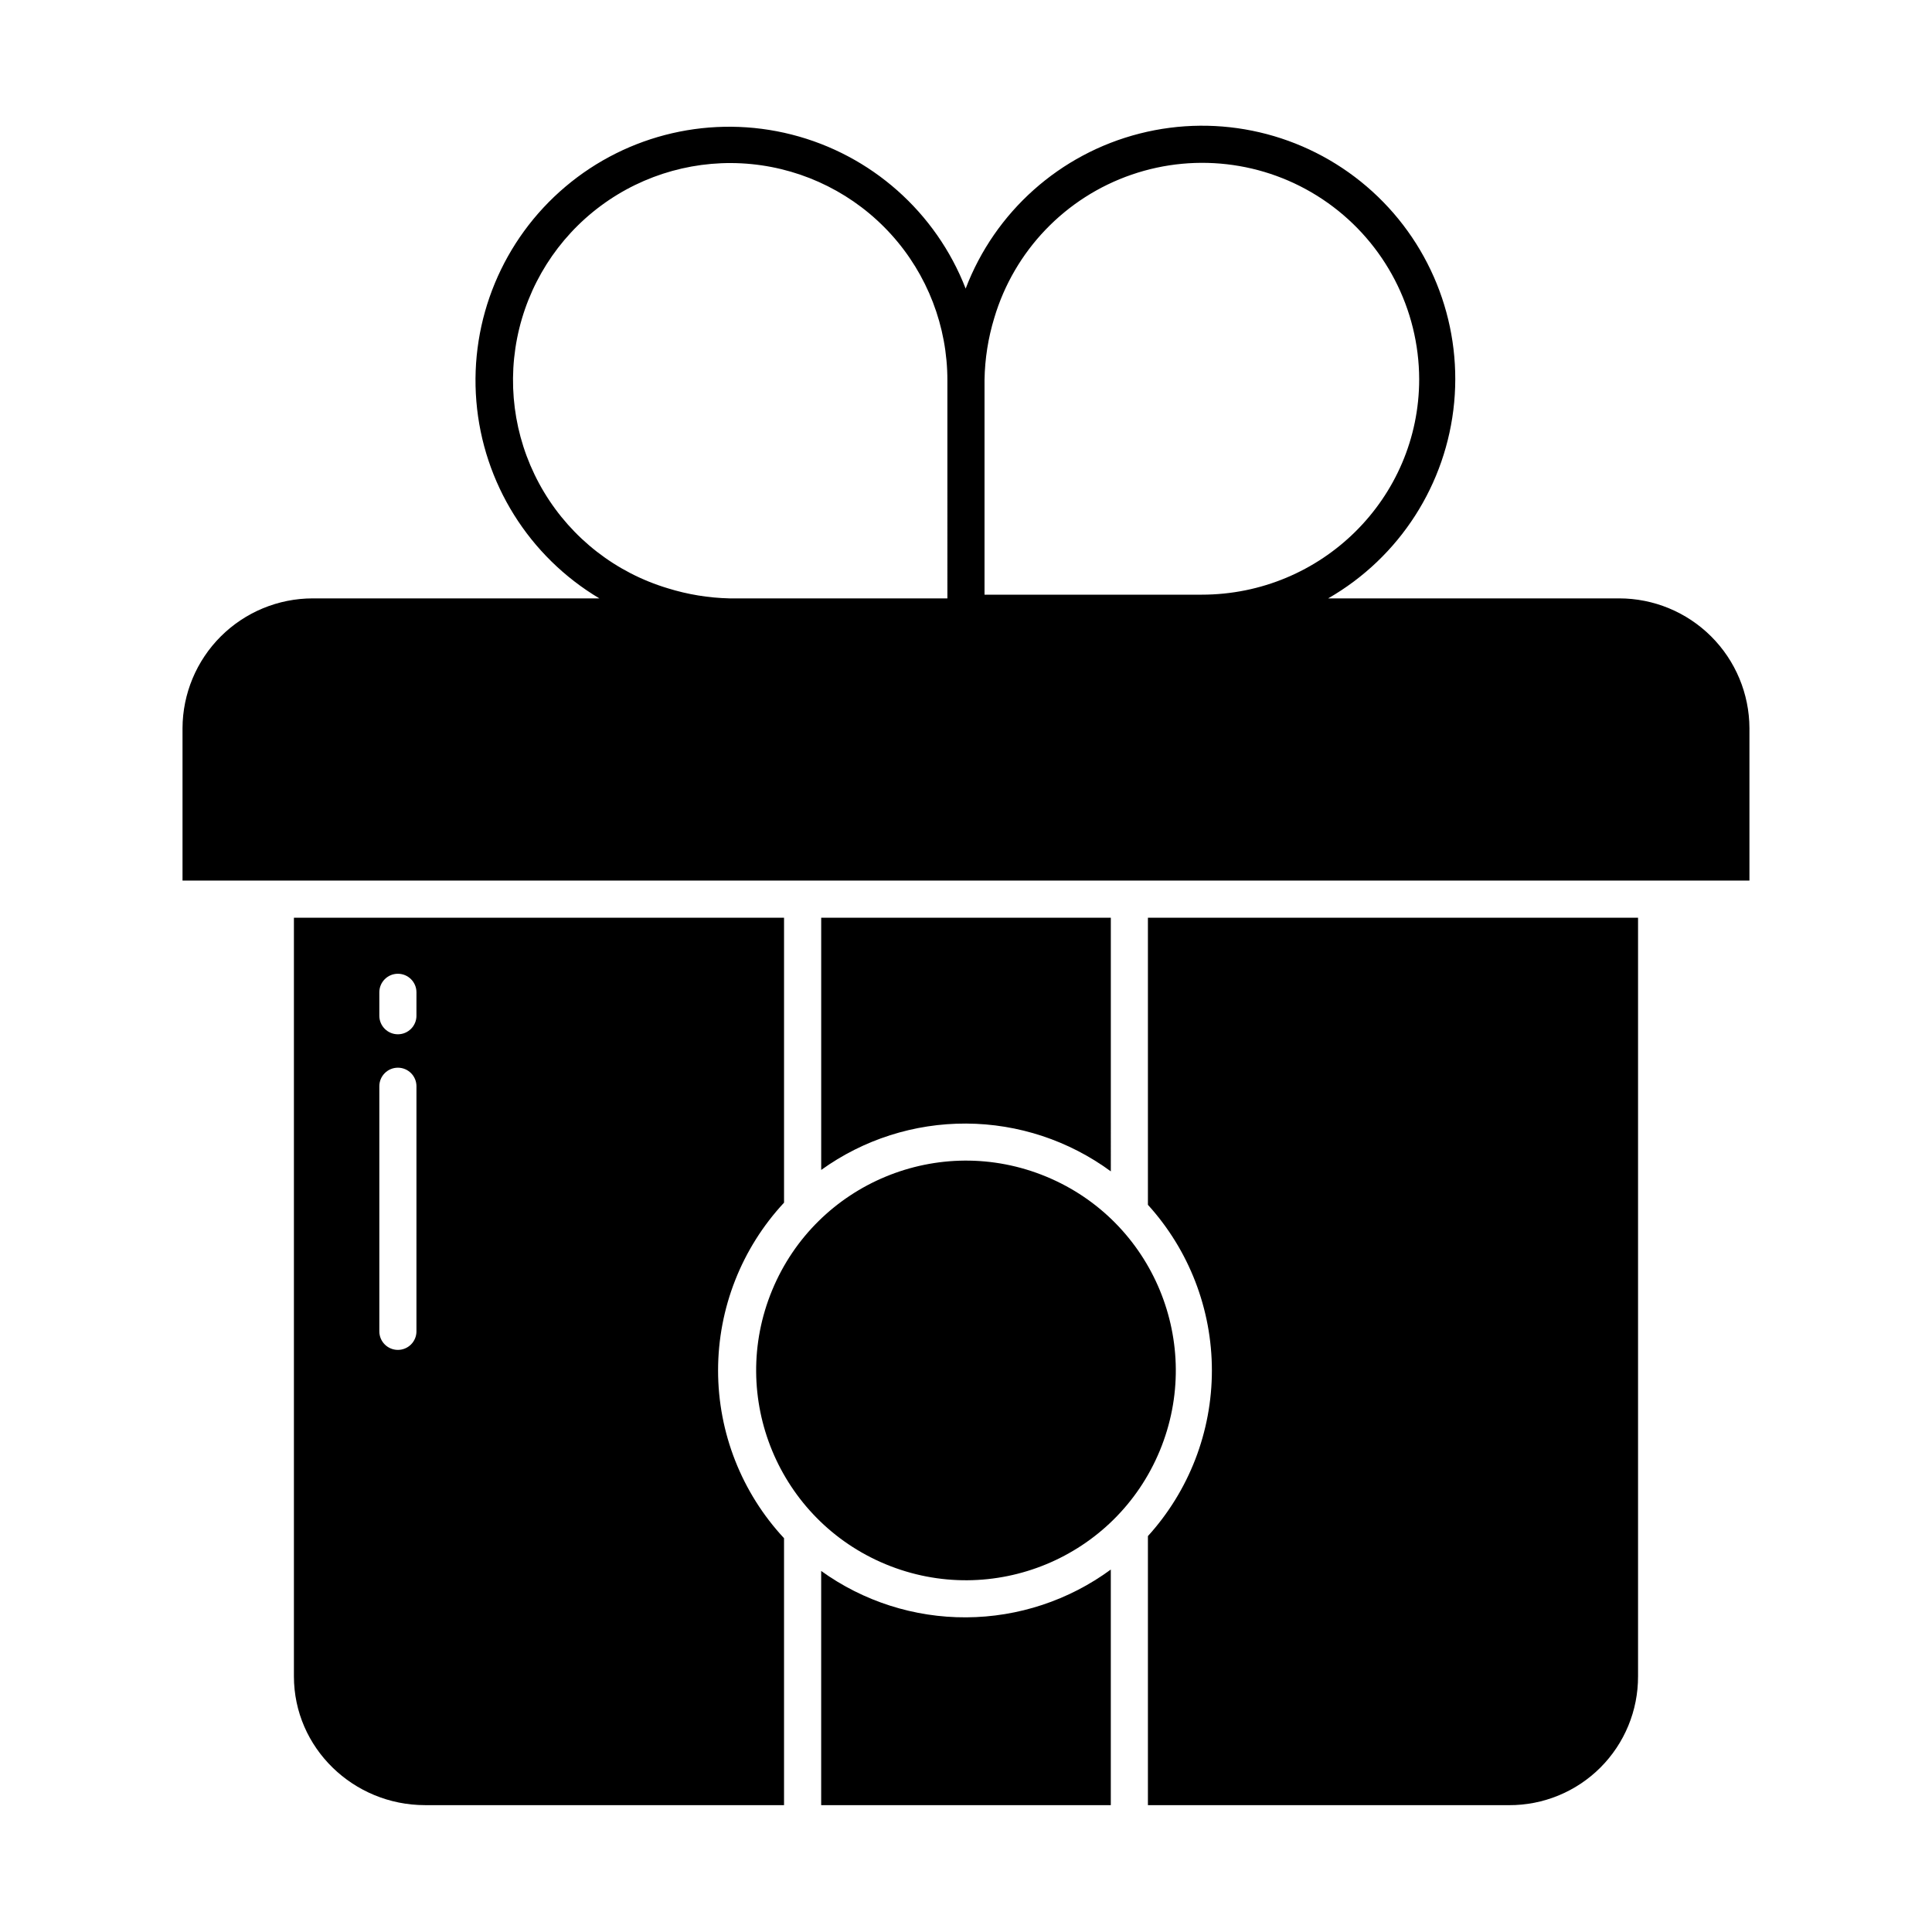
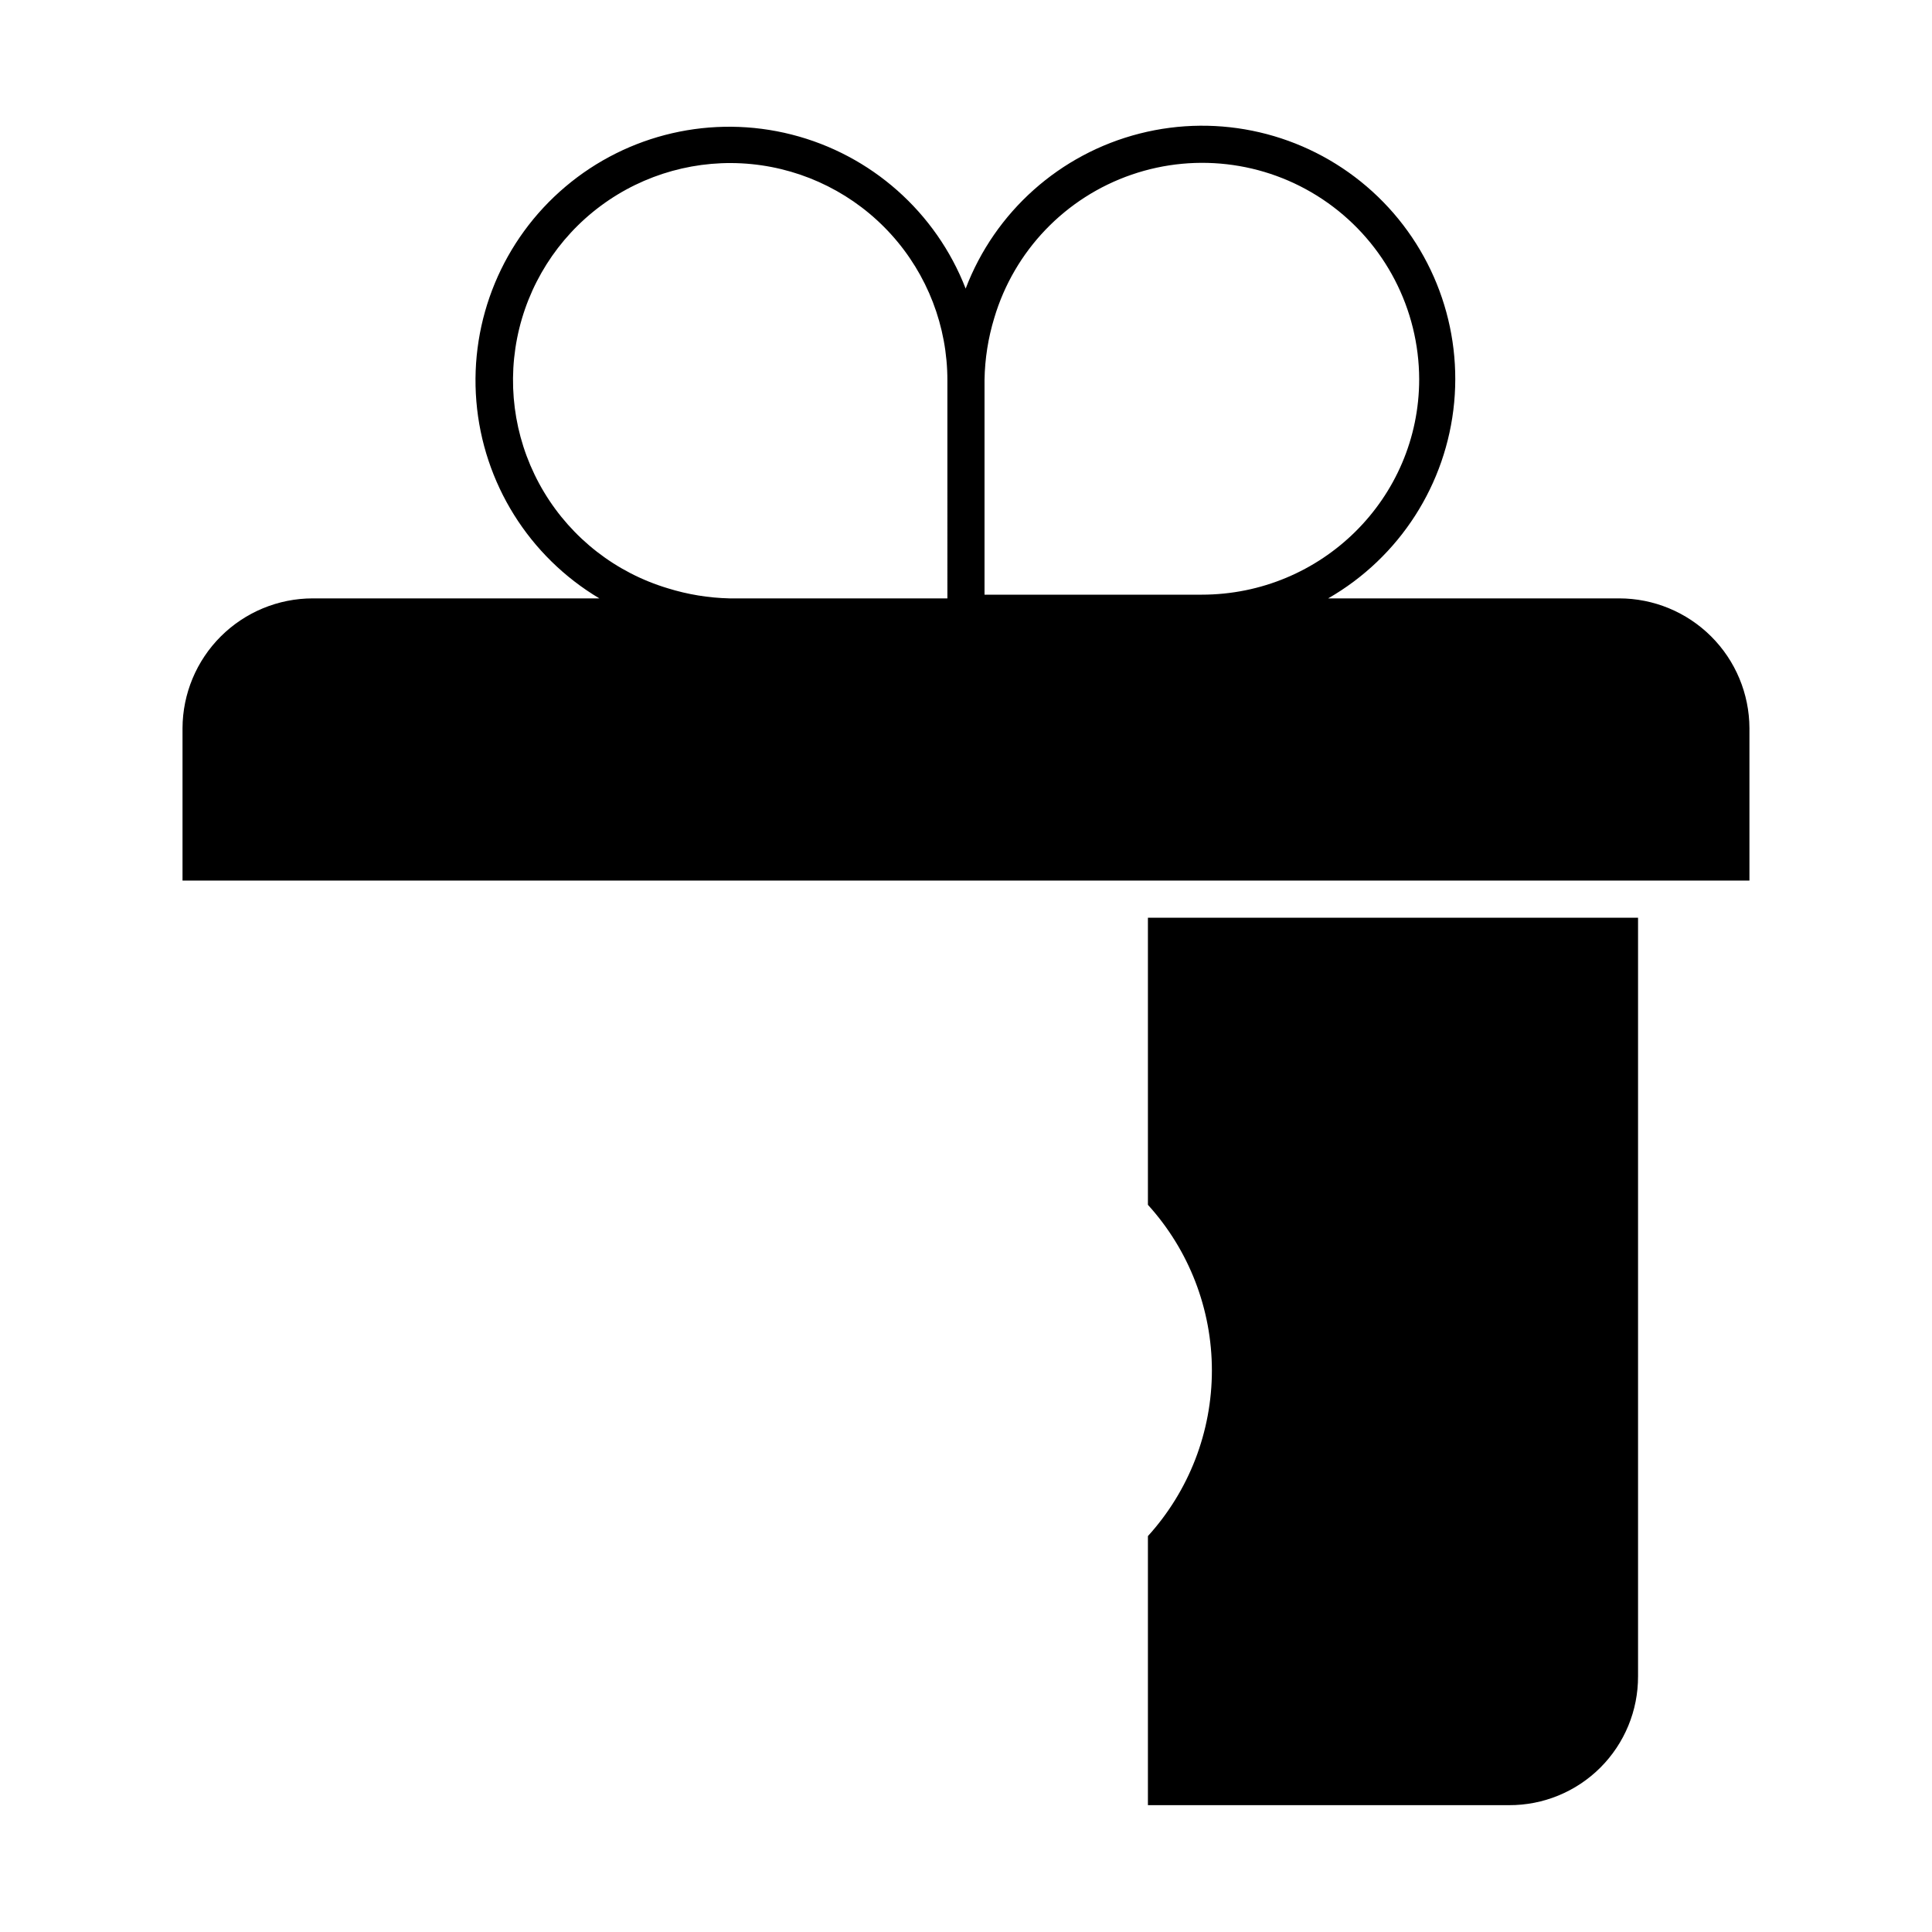
<svg xmlns="http://www.w3.org/2000/svg" fill="#000000" width="800px" height="800px" version="1.1" viewBox="144 144 512 512">
  <g>
-     <path d="m361.62 560.32v62.062h76.754v-62.438c-11.113 8.164-24.527 12.602-38.316 12.668-13.789 0.07-27.246-4.234-38.438-12.293z" />
-     <path d="m351.78 462.72v-75.516h-129.89v201.03c0 18.992 15.762 34.145 34.75 34.145h95.137v-70.738c-11.234-12.078-17.48-27.965-17.48-44.461s6.246-32.383 17.48-44.461zm-97.418 34.094h0.004c0 2.719-2.203 4.922-4.922 4.922-2.715 0-4.918-2.203-4.918-4.922v-64.945c0-2.715 2.203-4.918 4.918-4.918 2.719 0 4.922 2.203 4.922 4.918zm0-83.641h0.004c0 2.719-2.203 4.922-4.922 4.922-2.715 0-4.918-2.203-4.918-4.922v-6.199c0-2.715 2.203-4.918 4.918-4.918 2.719 0 4.922 2.203 4.922 4.918z" />
-     <path d="m421.27 455.82c28.367 11.746 41.836 44.27 30.086 72.633-11.75 28.367-44.27 41.836-72.637 30.09-28.363-11.75-41.836-44.273-30.086-72.637 11.75-28.367 44.27-41.836 72.637-30.086" />
-     <path d="m438.38 387.21h-76.754v66.84-0.004c11.191-8.055 24.648-12.359 38.438-12.289 13.789 0.066 27.203 4.504 38.316 12.668z" />
    <path d="m578.1 588.24v-201.03h-129.89v76.082c10.91 12.016 16.953 27.664 16.953 43.895 0 16.23-6.043 31.879-16.953 43.895v71.305h95.668c9.078 0.047 17.797-3.531 24.223-9.941 6.426-6.414 10.027-15.125 9.996-24.203z" />
    <path d="m607.62 336.98c-0.035-9.137-3.688-17.891-10.164-24.34-6.473-6.445-15.238-10.066-24.375-10.062h-77.102c18.914-10.859 31.367-30.234 33.395-51.949 2.023-21.715-6.633-43.059-23.211-57.227s-39.012-19.395-60.145-14.008c-21.137 5.383-38.332 20.707-46.109 41.082-7.867-20.254-25.039-35.457-46.094-40.812-21.055-5.356-43.402-0.207-59.988 13.824-16.59 14.031-25.375 35.215-23.586 56.867 1.789 21.652 13.93 41.105 32.598 52.223h-75.93c-9.141-0.004-17.906 3.617-24.379 10.062-6.473 6.449-10.129 15.203-10.16 24.34v40.383h415.25zm-212.55-34.402h-57.742c-5.555-0.129-11.066-1.031-16.375-2.684-13.699-4.113-25.371-13.18-32.75-25.434-7.379-12.25-9.93-26.809-7.16-40.84 2.773-14.031 10.668-26.527 22.148-35.055 11.48-8.527 25.723-12.477 39.957-11.078 14.23 1.402 27.434 8.051 37.031 18.652 9.602 10.602 14.906 24.398 14.891 38.699zm9.84-0.984v-56.961c0.094-5.551 0.961-11.066 2.582-16.379 5.289-17.781 18.836-31.918 36.379-37.961 17.543-6.047 36.922-3.254 52.043 7.496s24.129 28.133 24.184 46.688c0 31.582-25.84 57.117-57.648 57.117z" />
  </g>
</svg>